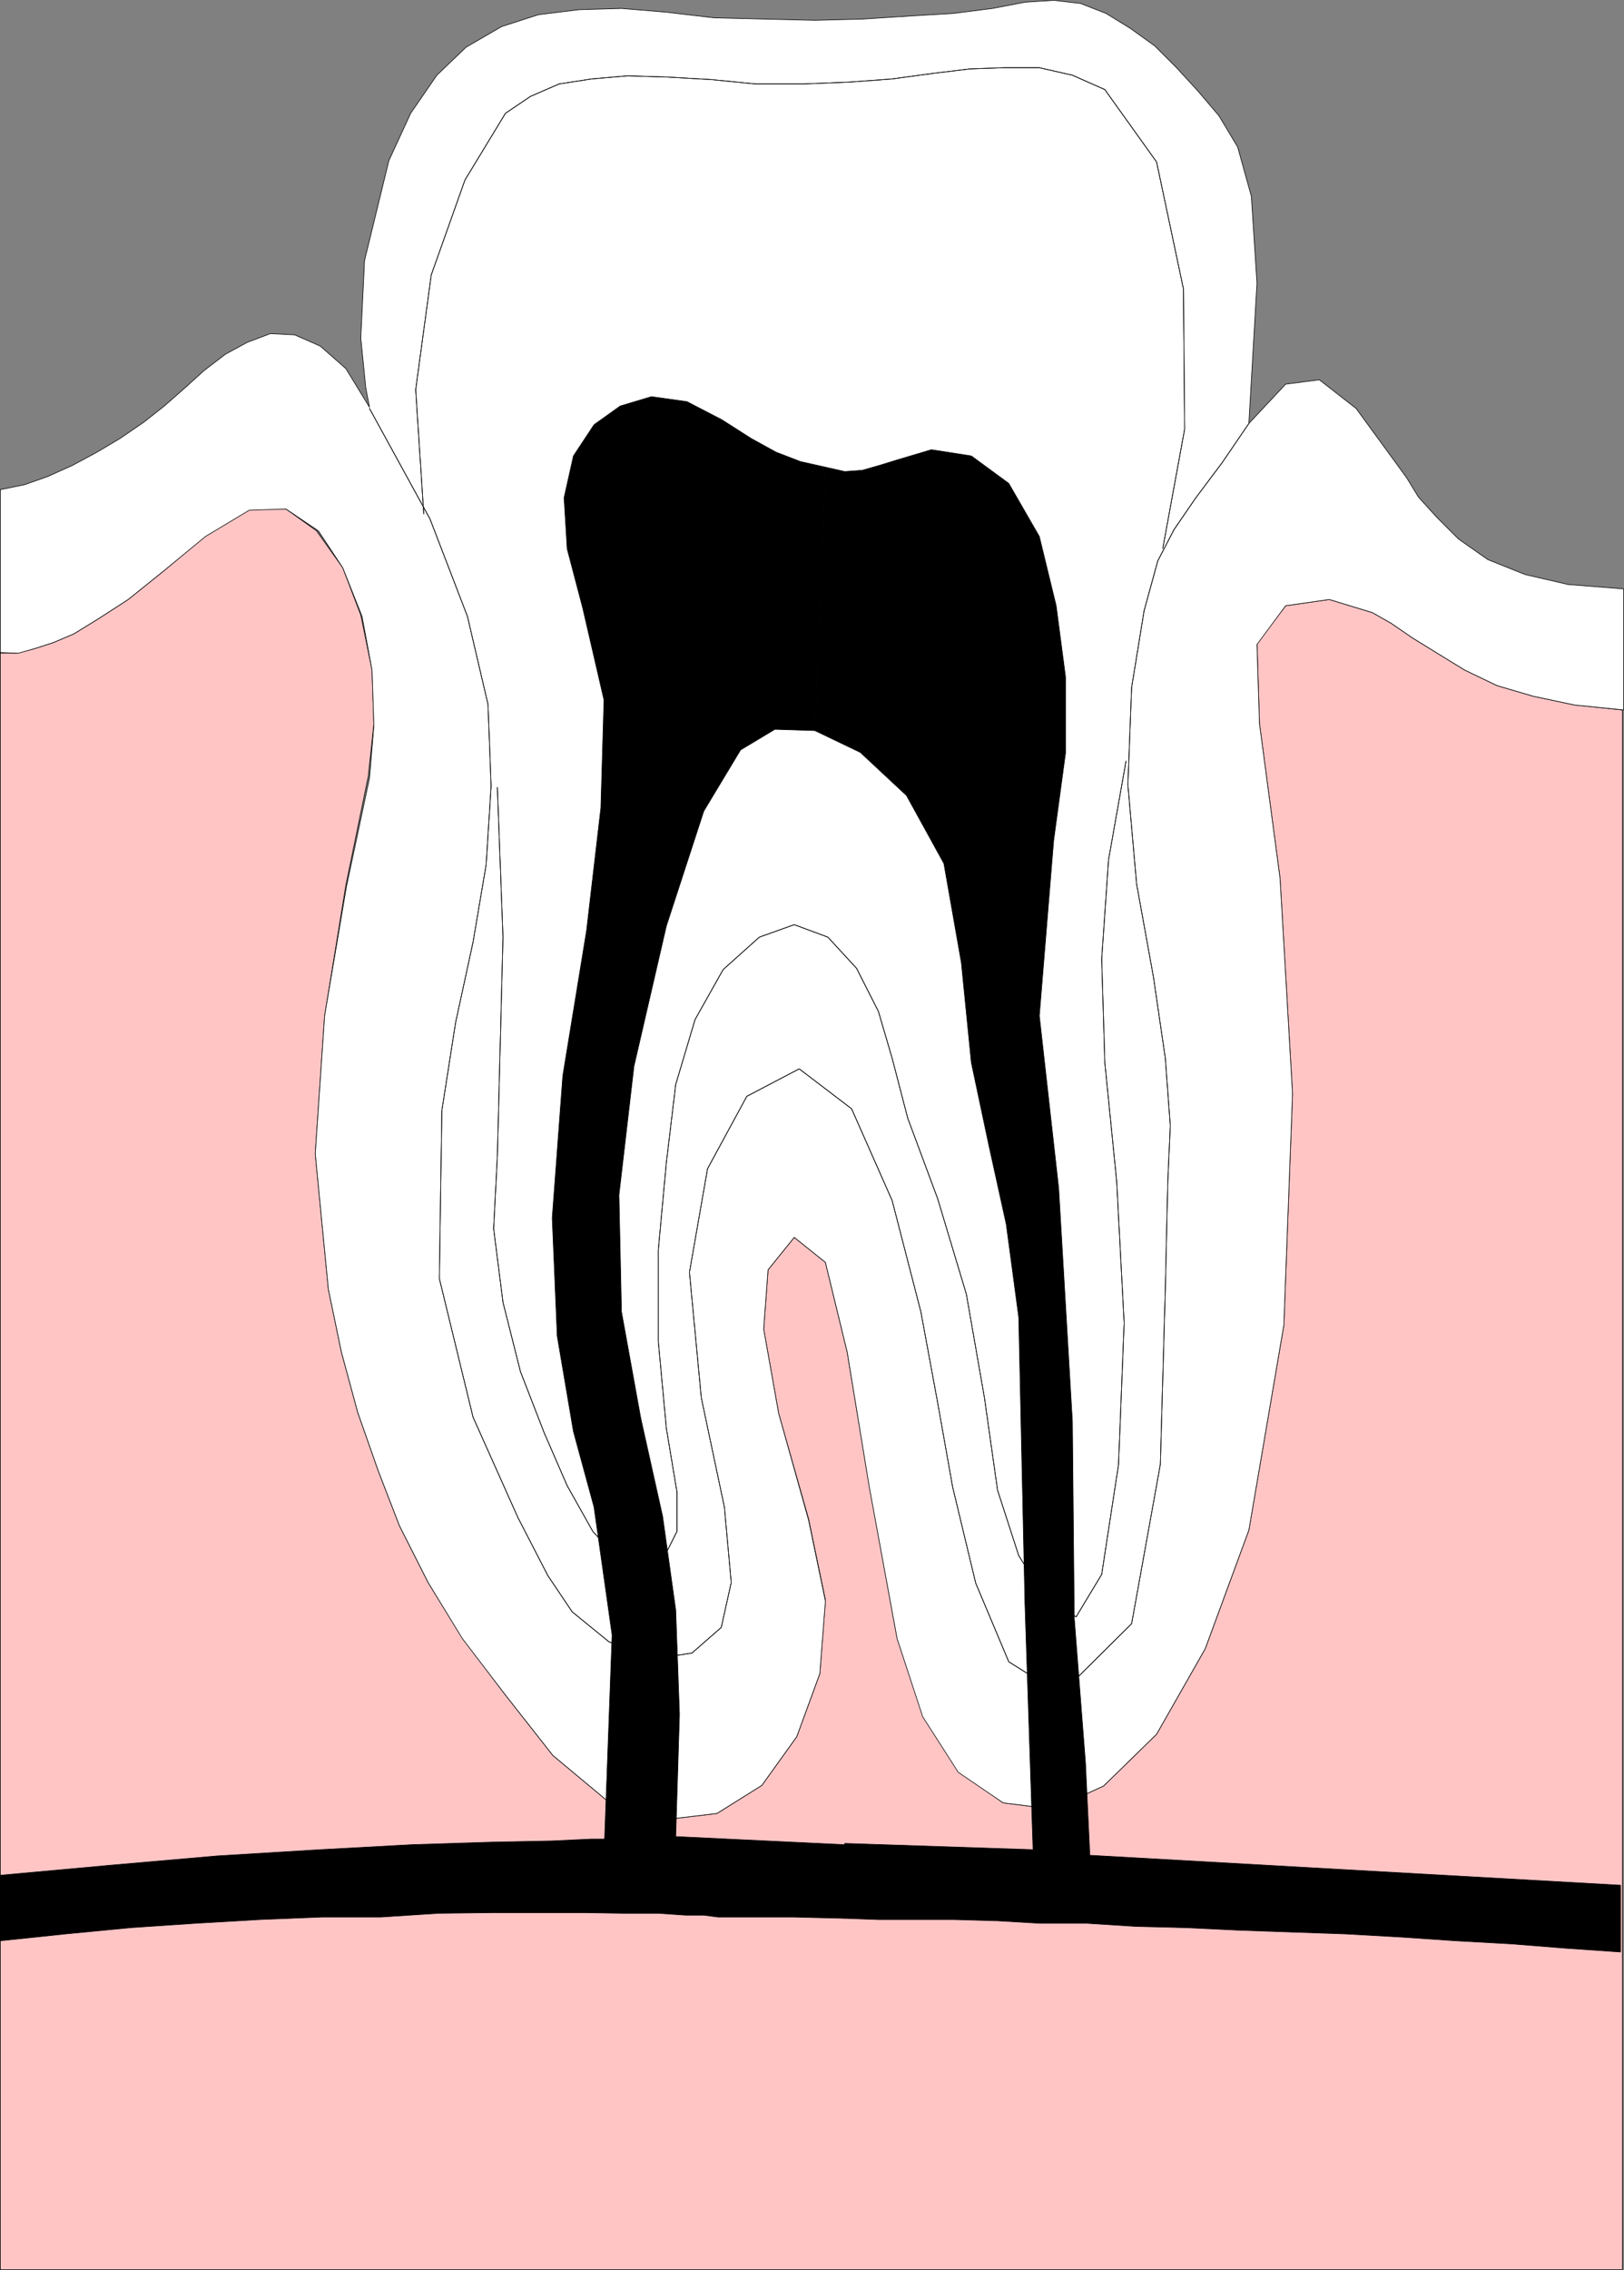
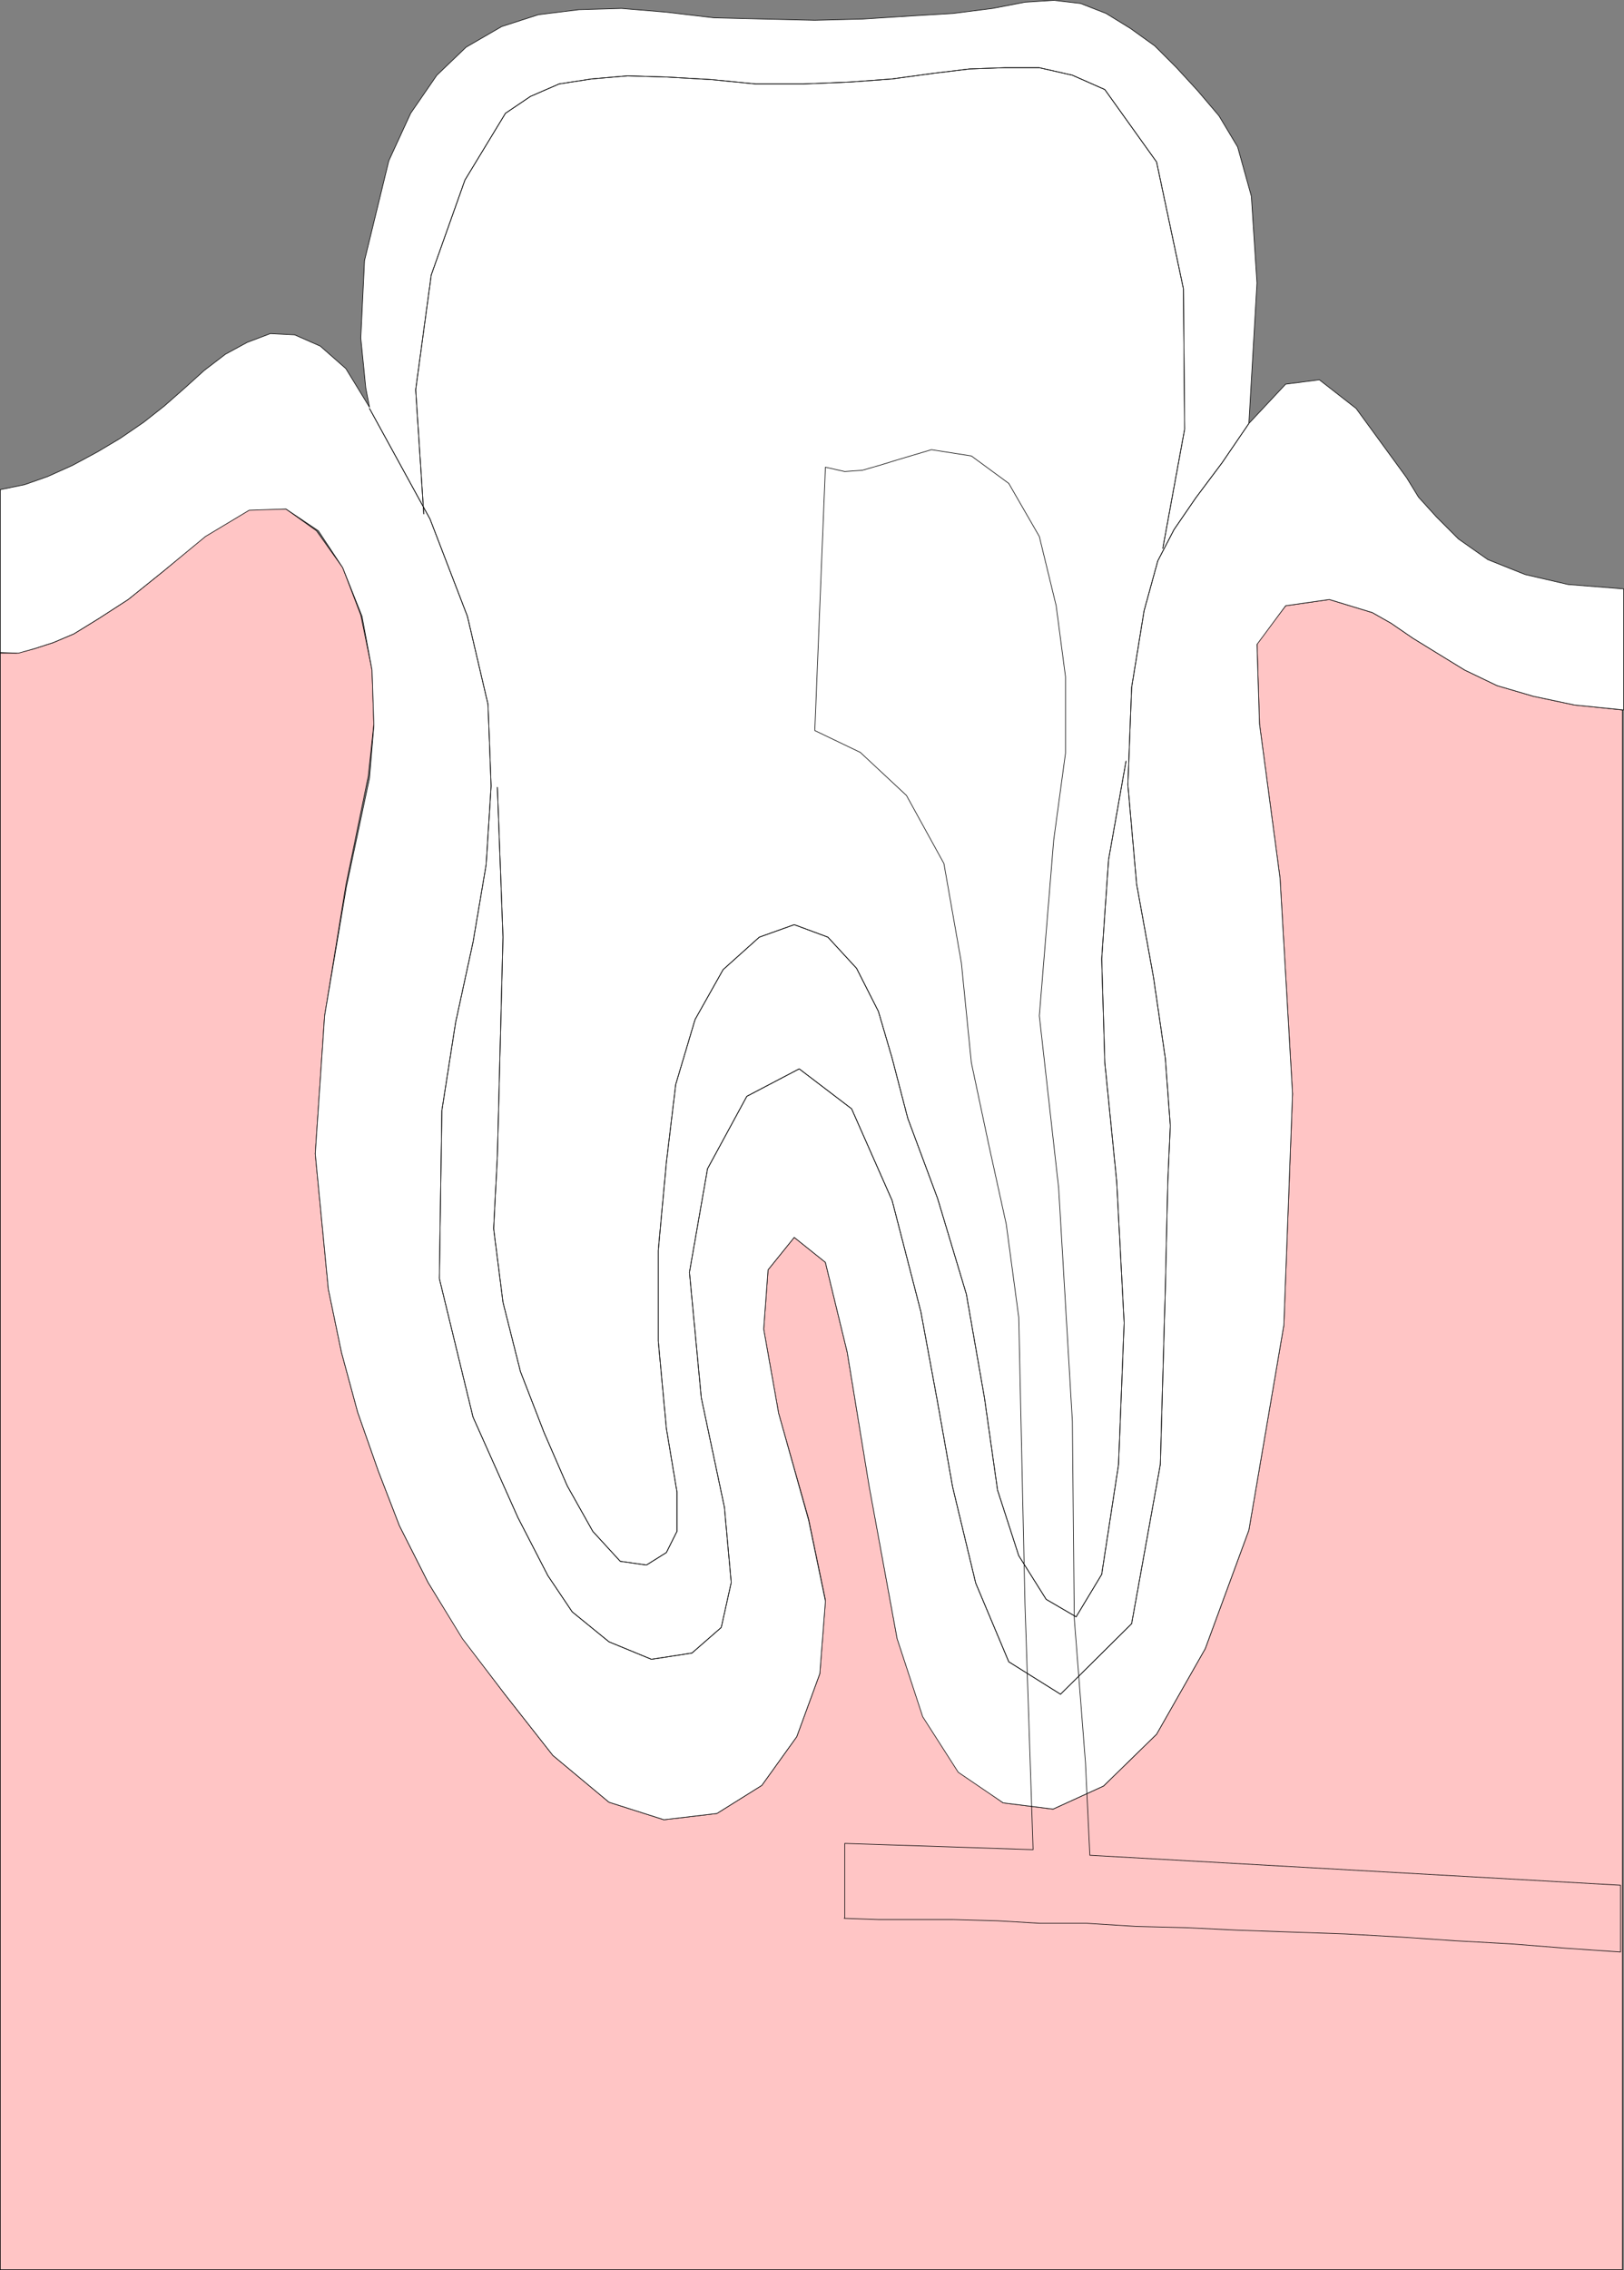
<svg xmlns="http://www.w3.org/2000/svg" xmlns:ns1="http://sodipodi.sourceforge.net/DTD/sodipodi-0.dtd" xmlns:ns2="http://www.inkscape.org/namespaces/inkscape" version="1.0" width="111.323mm" height="155.497mm" id="svg14" ns1:docname="Tooth &amp; Root.wmf">
  <rect width="100%" height="100%" fill="#808080" stroke="none" />
  <ns1:namedview id="namedview14" pagecolor="#ffffff" bordercolor="#000000" borderopacity="0.25" ns2:showpageshadow="2" ns2:pageopacity="0.0" ns2:pagecheckerboard="0" ns2:deskcolor="#d1d1d1" ns2:document-units="mm" />
  <defs id="defs1">
    <pattern id="WMFhbasepattern" patternUnits="userSpaceOnUse" width="6" height="6" x="0" y="0" />
  </defs>
  <path style="fill:#ffc5c5;fill-opacity:1;fill-rule:evenodd;stroke:none" d="m 420.345,183.81 -12.442,-1.293 -10.664,-2.262 -9.372,-2.747 -8.402,-4.04 -7.109,-4.363 -6.302,-3.878 -5.655,-3.878 -4.847,-2.747 -11.149,-3.393 -11.31,1.616 -7.433,9.534 0.646,21.007 5.332,40.075 3.232,55.749 -2.262,59.95 -9.048,53.002 -11.31,30.702 -12.603,22.138 -13.734,13.412 -13.088,5.979 -12.926,-1.616 -11.634,-8.403 -9.21,-14.382 -6.625,-19.876 -7.271,-39.751 -5.655,-34.257 -5.655,-23.269 -8.079,-6.464 -6.786,8.403 -1.131,15.351 3.878,21.815 7.756,27.309 4.363,21.007 -1.454,19.068 -5.978,16.321 -9.048,12.604 -11.634,7.272 -13.734,1.616 -14.219,-4.525 -14.542,-12.119 -12.442,-15.836 -10.987,-14.543 -8.887,-14.382 -7.433,-14.705 -5.494,-14.22 -5.332,-15.19 -4.201,-15.513 -3.393,-16.321 -3.393,-35.065 2.424,-35.712 5.494,-33.773 5.817,-28.278 1.454,-13.574 -0.485,-13.897 -2.908,-14.22 -4.686,-12.281 -6.786,-9.534 -7.917,-5.656 h -9.533 l -11.31,6.948 -10.987,9.211 -9.048,7.272 -7.756,5.009 -6.302,3.878 -5.332,2.262 -5.009,1.616 -4.524,1.131 H 0.081 v 418.521 H 420.345 Z" id="path1" />
  <path style="fill:none;stroke:#000000;stroke-width:0.162px;stroke-linecap:round;stroke-linejoin:round;stroke-miterlimit:4;stroke-dasharray:none;stroke-opacity:1" d="m 420.345,183.81 -12.442,-1.293 -10.664,-2.262 -9.372,-2.747 -8.402,-4.04 -7.109,-4.363 -6.302,-3.878 -5.655,-3.878 -4.847,-2.747 -11.149,-3.393 -11.31,1.616 -7.433,9.534 0.646,21.007 5.332,40.075 3.232,55.749 -2.262,59.95 -9.048,53.002 -11.31,30.702 -12.603,22.138 -13.734,13.412 -13.088,5.979 -12.926,-1.616 -11.634,-8.403 -9.21,-14.382 -6.625,-19.876 -7.271,-39.751 -5.655,-34.257 -5.655,-23.269 -8.079,-6.464 -6.786,8.403 -1.131,15.351 3.878,21.815 7.756,27.309 4.363,21.007 -1.454,19.068 -5.978,16.321 -9.048,12.604 -11.634,7.272 -13.734,1.616 -14.219,-4.525 -14.542,-12.119 -12.442,-15.836 -10.987,-14.543 -8.887,-14.382 -7.433,-14.705 -5.494,-14.22 -5.332,-15.19 -4.201,-15.513 -3.393,-16.321 -3.393,-35.065 2.424,-35.712 5.494,-33.773 5.817,-28.278 1.454,-13.574 -0.485,-13.897 -2.908,-14.22 -4.686,-12.281 -6.786,-9.534 -7.917,-5.656 h -9.533 l -11.31,6.948 -10.987,9.211 -9.048,7.272 -7.756,5.009 -6.302,3.878 -5.332,2.262 -5.009,1.616 -4.524,1.131 H 0.081 v 418.521 H 420.345 v -403.816 0" id="path2" />
  <path style="fill:#ffffff;fill-opacity:1;fill-rule:evenodd;stroke:none" d="m 0.081,168.944 4.686,0.162 4.039,-1.131 5.009,-1.616 5.332,-2.262 6.302,-3.878 7.756,-5.009 9.048,-7.272 10.987,-9.049 11.31,-6.787 9.533,-0.323 8.402,5.656 6.302,9.534 5.009,12.604 2.585,13.897 0.485,14.382 -1.131,13.574 -5.978,28.117 -5.655,33.449 -2.424,35.712 3.393,35.065 3.393,16.321 4.201,15.513 5.332,15.19 5.494,14.22 7.433,14.705 8.887,14.543 10.987,14.382 12.442,15.836 14.542,12.119 14.219,4.525 13.734,-1.616 11.634,-7.272 9.048,-12.604 5.978,-16.321 1.454,-18.745 -4.363,-21.007 -7.756,-27.632 -3.878,-21.815 1.131,-15.351 6.786,-8.403 8.079,6.464 5.655,23.269 5.655,34.581 7.271,39.59 6.625,20.199 9.21,14.382 11.634,7.918 12.926,1.616 13.088,-5.979 13.734,-13.412 12.603,-22.138 11.31,-30.702 9.048,-53.002 2.262,-59.95 -3.232,-55.749 -5.332,-40.075 -0.646,-20.522 7.433,-10.019 11.31,-1.616 11.149,3.393 4.847,2.747 5.655,3.878 6.302,3.878 7.109,4.363 8.402,4.04 9.372,2.747 10.664,2.262 12.765,1.293 v -31.349 l -14.38,-1.131 -11.149,-2.585 -9.695,-3.878 -7.594,-5.333 -5.655,-5.656 -4.686,-5.171 -3.07,-5.009 -2.585,-3.555 -10.503,-14.382 -9.533,-7.433 -8.725,1.131 -9.533,10.18 2.101,-36.358 -1.454,-22.461 -3.555,-12.766 -4.847,-8.08 -5.494,-6.464 -5.494,-5.979 -5.655,-5.656 -6.302,-4.525 -6.302,-3.878 -6.625,-2.585 -6.948,-0.808 -7.433,0.485 -8.402,1.616 -10.179,1.293 -10.826,0.646 -12.603,0.808 -12.442,0.323 -13.249,-0.323 -12.926,-0.323 -12.28,-1.454 -11.634,-0.97 -10.987,0.323 -10.503,1.293 -9.533,3.07 -9.21,5.333 -7.594,7.272 -6.786,9.857 -5.655,12.281 -6.302,25.855 -0.969,20.037 1.293,12.927 0.969,5.009 -6.14,-10.019 -6.625,-5.817 -6.625,-2.909 -6.302,-0.323 -5.978,2.262 -5.655,3.07 -5.494,4.201 -5.009,4.525 -5.332,4.686 -5.332,4.201 -6.14,4.201 -5.978,3.555 -6.302,3.393 -6.463,2.909 -5.978,2.101 -6.302,1.293 v 42.337 0 z" id="path3" />
  <path style="fill:none;stroke:#000000;stroke-width:0.162px;stroke-linecap:round;stroke-linejoin:round;stroke-miterlimit:4;stroke-dasharray:none;stroke-opacity:1" d="m 0.081,168.944 4.686,0.162 4.039,-1.131 5.009,-1.616 5.332,-2.262 6.302,-3.878 7.756,-5.009 9.048,-7.272 10.987,-9.049 11.31,-6.787 9.533,-0.323 8.402,5.656 6.302,9.534 5.009,12.604 2.585,13.897 0.485,14.382 -1.131,13.574 -5.978,28.117 -5.655,33.449 -2.424,35.712 3.393,35.065 3.393,16.321 4.201,15.513 5.332,15.19 5.494,14.22 7.433,14.705 8.887,14.543 10.987,14.382 12.442,15.836 14.542,12.119 14.219,4.525 13.734,-1.616 11.634,-7.272 9.048,-12.604 5.978,-16.321 1.454,-18.745 -4.363,-21.007 -7.756,-27.632 -3.878,-21.815 1.131,-15.351 6.786,-8.403 8.079,6.464 5.655,23.269 5.655,34.581 7.271,39.59 6.625,20.199 9.21,14.382 11.634,7.918 12.926,1.616 13.088,-5.979 13.734,-13.412 12.603,-22.138 11.31,-30.702 9.048,-53.002 2.262,-59.95 -3.232,-55.749 -5.332,-40.075 -0.646,-20.522 7.433,-10.019 11.31,-1.616 11.149,3.393 4.847,2.747 5.655,3.878 6.302,3.878 7.109,4.363 8.402,4.04 9.372,2.747 10.664,2.262 12.765,1.293 v -31.349 l -14.38,-1.131 -11.149,-2.585 -9.695,-3.878 -7.594,-5.333 -5.655,-5.656 -4.686,-5.171 -3.07,-5.009 -2.585,-3.555 -10.503,-14.382 -9.533,-7.433 -8.725,1.131 -9.533,10.18 2.101,-36.358 -1.454,-22.461 -3.555,-12.766 -4.847,-8.08 -5.494,-6.464 -5.494,-5.979 -5.655,-5.656 -6.302,-4.525 -6.302,-3.878 -6.625,-2.585 -6.948,-0.808 -7.433,0.485 -8.402,1.616 -10.179,1.293 -10.826,0.646 -12.603,0.808 -12.442,0.323 -13.249,-0.323 -12.926,-0.323 -12.28,-1.454 -11.634,-0.97 -10.987,0.323 -10.503,1.293 -9.533,3.07 -9.21,5.333 -7.594,7.272 -6.786,9.857 -5.655,12.281 -6.302,25.855 -0.969,20.037 1.293,12.927 0.969,5.009 -6.14,-10.019 -6.625,-5.817 -6.625,-2.909 -6.302,-0.323 -5.978,2.262 -5.655,3.07 -5.494,4.201 -5.009,4.525 -5.332,4.686 -5.332,4.201 -6.14,4.201 -5.978,3.555 -6.302,3.393 -6.463,2.909 -5.978,2.101 -6.302,1.293 v 42.337 0" id="path4" />
-   <path style="fill:#000000;fill-opacity:1;fill-rule:evenodd;stroke:none" d="m 218.696,496.65 8.887,0.323 h 9.372 10.018 l 11.472,0.323 10.987,0.646 h 12.118 l 12.765,0.808 12.926,0.323 13.411,0.646 13.734,0.485 14.057,0.485 14.38,0.808 14.219,0.97 14.542,0.808 14.219,1.131 14.057,0.97 v -17.29 l -137.503,-7.756 -1.131,-23.915 -2.908,-37.489 -0.485,-50.901 -3.555,-60.435 -5.009,-44.599 3.716,-45.407 3.07,-22.623 v -19.714 l -2.424,-18.421 -4.363,-17.937 -7.917,-13.735 -9.695,-7.11 -10.341,-1.616 -9.21,2.747 -4.201,1.293 -4.524,1.293 -4.524,0.323 -5.009,-1.131 -2.747,68.191 11.795,5.656 11.957,11.15 9.695,17.613 4.524,25.693 2.585,25.855 4.524,21.33 4.524,20.522 3.232,24.077 1.616,74.17 2.101,63.667 -48.797,-1.616 v 19.391 0 z" id="path5" />
  <path style="fill:none;stroke:#000000;stroke-width:0.162px;stroke-linecap:round;stroke-linejoin:round;stroke-miterlimit:4;stroke-dasharray:none;stroke-opacity:1" d="m 218.696,496.65 8.887,0.323 h 9.372 10.018 l 11.472,0.323 10.987,0.646 h 12.118 l 12.765,0.808 12.926,0.323 13.411,0.646 13.734,0.485 14.057,0.485 14.38,0.808 14.219,0.97 14.542,0.808 14.219,1.131 14.057,0.97 v -17.29 l -137.503,-7.756 -1.131,-23.915 -2.908,-37.489 -0.485,-50.901 -3.555,-60.435 -5.009,-44.599 3.716,-45.407 3.07,-22.623 v -19.714 l -2.424,-18.421 -4.363,-17.937 -7.917,-13.735 -9.695,-7.11 -10.341,-1.616 -9.21,2.747 -4.201,1.293 -4.524,1.293 -4.524,0.323 -5.009,-1.131 -2.747,68.191 11.795,5.656 11.957,11.15 9.695,17.613 4.524,25.693 2.585,25.855 4.524,21.33 4.524,20.522 3.232,24.077 1.616,74.17 2.101,63.667 -48.797,-1.616 v 19.391 0" id="path6" />
-   <path style="fill:#000000;fill-opacity:1;fill-rule:evenodd;stroke:none" d="m 218.696,496.65 -12.926,-0.323 h -10.018 -6.625 -2.101 -0.969 l -3.716,-0.485 h -4.686 l -7.109,-0.485 h -8.887 l -10.179,-0.162 h -11.31 -12.926 l -13.734,0.162 -14.865,0.97 H 83.293 l -15.996,0.646 -16.643,0.97 -16.804,1.131 -16.804,1.616 -16.966,1.778 v -16.967 l 28.438,-2.585 27.791,-2.424 26.66,-1.616 23.752,-1.293 20.52,-0.646 15.835,-0.323 10.179,-0.485 h 3.393 l 1.939,-52.84 -4.686,-33.126 -5.332,-19.553 -4.201,-24.723 -1.293,-30.541 2.747,-36.843 6.14,-37.489 3.716,-31.833 0.808,-27.955 -5.494,-23.754 -4.039,-15.351 -0.808,-13.25 2.424,-10.827 5.332,-8.08 6.786,-4.848 8.079,-2.424 9.21,1.293 9.048,4.686 7.594,4.848 6.463,3.555 6.302,2.424 6.463,1.454 -2.747,68.191 -10.341,-0.323 -8.887,5.333 -9.533,15.836 -9.695,29.733 -8.402,36.358 -3.878,33.288 0.646,30.218 5.009,27.632 5.655,25.37 3.393,24.239 0.969,26.986 -0.969,31.672 43.788,2.101 v 19.068 0 z" id="path7" />
-   <path style="fill:none;stroke:#000000;stroke-width:0.162px;stroke-linecap:round;stroke-linejoin:round;stroke-miterlimit:4;stroke-dasharray:none;stroke-opacity:1" d="m 218.696,496.65 -12.926,-0.323 h -10.018 -6.625 -2.101 -0.969 l -3.716,-0.485 h -4.686 l -7.109,-0.485 h -8.887 l -10.179,-0.162 h -11.31 -12.926 l -13.734,0.162 -14.865,0.97 H 83.293 l -15.996,0.646 -16.643,0.97 -16.804,1.131 -16.804,1.616 -16.966,1.778 v -16.967 l 28.438,-2.585 27.791,-2.424 26.66,-1.616 23.752,-1.293 20.52,-0.646 15.835,-0.323 10.179,-0.485 h 3.393 l 1.939,-52.84 -4.686,-33.126 -5.332,-19.553 -4.201,-24.723 -1.293,-30.541 2.747,-36.843 6.14,-37.489 3.716,-31.833 0.808,-27.955 -5.494,-23.754 -4.039,-15.351 -0.808,-13.25 2.424,-10.827 5.332,-8.08 6.786,-4.848 8.079,-2.424 9.21,1.293 9.048,4.686 7.594,4.848 6.463,3.555 6.302,2.424 6.463,1.454 -2.747,68.191 -10.341,-0.323 -8.887,5.333 -9.533,15.836 -9.695,29.733 -8.402,36.358 -3.878,33.288 0.646,30.218 5.009,27.632 5.655,25.37 3.393,24.239 0.969,26.986 -0.969,31.672 43.788,2.101 v 19.068 0" id="path8" />
  <path style="fill:none;stroke:#000000;stroke-width:0.162px;stroke-linecap:round;stroke-linejoin:round;stroke-miterlimit:4;stroke-dasharray:none;stroke-opacity:1" d="m 323.56,109.64 -6.948,10.18 -6.786,9.049 -5.655,8.241 -4.201,8.08 -3.555,12.927 -3.232,19.876 -0.969,25.208 2.262,25.693 4.363,24.077 3.07,21.007 1.293,17.452 -0.646,14.382 -0.646,27.955 -1.293,45.407 -7.433,41.206 -18.42,18.26 -13.411,-8.403 -8.564,-20.36 -5.978,-24.885 -3.878,-21.815 -4.363,-23.592 -7.433,-28.763 -10.503,-23.754 -13.573,-10.342 -13.573,7.11 -10.179,18.745 -4.686,26.824 3.07,32.48 5.978,28.278 1.777,19.553 -2.585,11.635 -7.594,6.625 -10.503,1.616 -10.987,-4.525 -9.533,-7.756 -6.302,-9.372 -7.756,-15.028 -11.634,-26.016 -8.725,-35.873 0.646,-43.468 3.555,-22.784 4.524,-20.845 3.393,-20.037 1.293,-20.36 -0.808,-21.168 -5.332,-22.784 -9.695,-25.208 -15.673,-28.602" id="path9" />
  <path style="fill:none;stroke:#000000;stroke-width:0.162px;stroke-linecap:round;stroke-linejoin:round;stroke-miterlimit:4;stroke-dasharray:none;stroke-opacity:1" d="m 323.56,109.64 -6.948,10.18 -6.786,9.049 -5.655,8.241 -4.201,8.08 -3.555,12.927 -3.232,19.876 -0.969,25.208 2.262,25.693 4.363,24.077 3.07,21.007 1.293,17.452 -0.646,14.382 -0.646,27.955 -1.293,45.407 -7.433,41.206 -18.42,18.26 -13.411,-8.403 -8.564,-20.36 -5.978,-24.885 -3.878,-21.815 -4.363,-23.592 -7.433,-28.763 -10.503,-23.754 -13.573,-10.342 -13.573,7.11 -10.179,18.745 -4.686,26.824 3.07,32.48 5.978,28.278 1.777,19.553 -2.585,11.635 -7.594,6.625 -10.503,1.616 -10.987,-4.525 -9.533,-7.756 -6.302,-9.372 -7.756,-15.028 -11.634,-26.016 -8.725,-35.873 0.646,-43.468 3.555,-22.784 4.524,-20.845 3.393,-20.037 1.293,-20.36 -0.808,-21.168 -5.332,-22.784 -9.695,-25.208 -15.673,-28.602" id="path10" />
  <path style="fill:none;stroke:#000000;stroke-width:0.162px;stroke-linecap:round;stroke-linejoin:round;stroke-miterlimit:4;stroke-dasharray:none;stroke-opacity:1" d="m 109.792,133.07 -2.101,-32.157 4.039,-29.733 8.725,-24.562 10.503,-17.29 6.463,-4.363 7.433,-3.232 8.402,-1.293 9.372,-0.808 10.341,0.323 11.31,0.646 11.472,1.131 h 12.442 l 11.957,-0.485 10.987,-0.808 10.664,-1.454 9.372,-1.131 9.048,-0.323 h 9.048 l 8.564,1.939 8.402,3.717 13.411,18.745 6.948,32.803 0.323,36.358 -5.655,30.864" id="path11" />
  <path style="fill:none;stroke:#000000;stroke-width:0.162px;stroke-linecap:round;stroke-linejoin:round;stroke-miterlimit:4;stroke-dasharray:none;stroke-opacity:1" d="m 109.792,133.07 -2.101,-32.157 4.039,-29.733 8.725,-24.562 10.503,-17.29 6.463,-4.363 7.433,-3.232 8.402,-1.293 9.372,-0.808 10.341,0.323 11.31,0.646 11.472,1.131 h 12.442 l 11.957,-0.485 10.987,-0.808 10.664,-1.454 9.372,-1.131 9.048,-0.323 h 9.048 l 8.564,1.939 8.402,3.717 13.411,18.745 6.948,32.803 0.323,36.358 -5.655,30.864" id="path12" />
  <path style="fill:none;stroke:#000000;stroke-width:0.162px;stroke-linecap:round;stroke-linejoin:round;stroke-miterlimit:4;stroke-dasharray:none;stroke-opacity:1" d="m 291.729,197.06 -4.524,25.531 -1.777,25.693 0.808,26.824 3.07,30.702 1.939,36.681 -1.454,36.681 -4.363,28.44 -6.625,10.988 -7.756,-4.525 -7.109,-11.311 -5.494,-16.967 -3.393,-23.915 -4.686,-26.824 -7.433,-24.723 -7.756,-20.845 -4.039,-15.513 -3.555,-12.119 -5.655,-11.15 -7.433,-8.08 -8.725,-3.232 -9.048,3.232 -9.372,8.403 -7.271,12.927 -5.009,16.805 -2.424,20.199 -2.101,22.784 v 23.431 l 2.101,22.623 2.747,16.482 v 10.18 l -2.747,5.494 -5.17,3.232 -6.786,-0.97 -7.109,-7.756 -6.625,-11.796 -5.978,-13.735 -6.14,-15.836 -4.524,-17.937 -2.424,-19.068 0.969,-18.745 1.454,-56.718 -1.454,-38.782" id="path13" />
  <path style="fill:none;stroke:#000000;stroke-width:0.162px;stroke-linecap:round;stroke-linejoin:round;stroke-miterlimit:4;stroke-dasharray:none;stroke-opacity:1" d="m 291.729,197.06 -4.524,25.531 -1.777,25.693 0.808,26.824 3.07,30.702 1.939,36.681 -1.454,36.681 -4.363,28.44 -6.625,10.988 -7.756,-4.525 -7.109,-11.311 -5.494,-16.967 -3.393,-23.915 -4.686,-26.824 -7.433,-24.723 -7.756,-20.845 -4.039,-15.513 -3.555,-12.119 -5.655,-11.15 -7.433,-8.08 -8.725,-3.232 -9.048,3.232 -9.372,8.403 -7.271,12.927 -5.009,16.805 -2.424,20.199 -2.101,22.784 v 23.431 l 2.101,22.623 2.747,16.482 v 10.18 l -2.747,5.494 -5.17,3.232 -6.786,-0.97 -7.109,-7.756 -6.625,-11.796 -5.978,-13.735 -6.14,-15.836 -4.524,-17.937 -2.424,-19.068 0.969,-18.745 1.454,-56.718 -1.454,-38.782" id="path14" />
</svg>